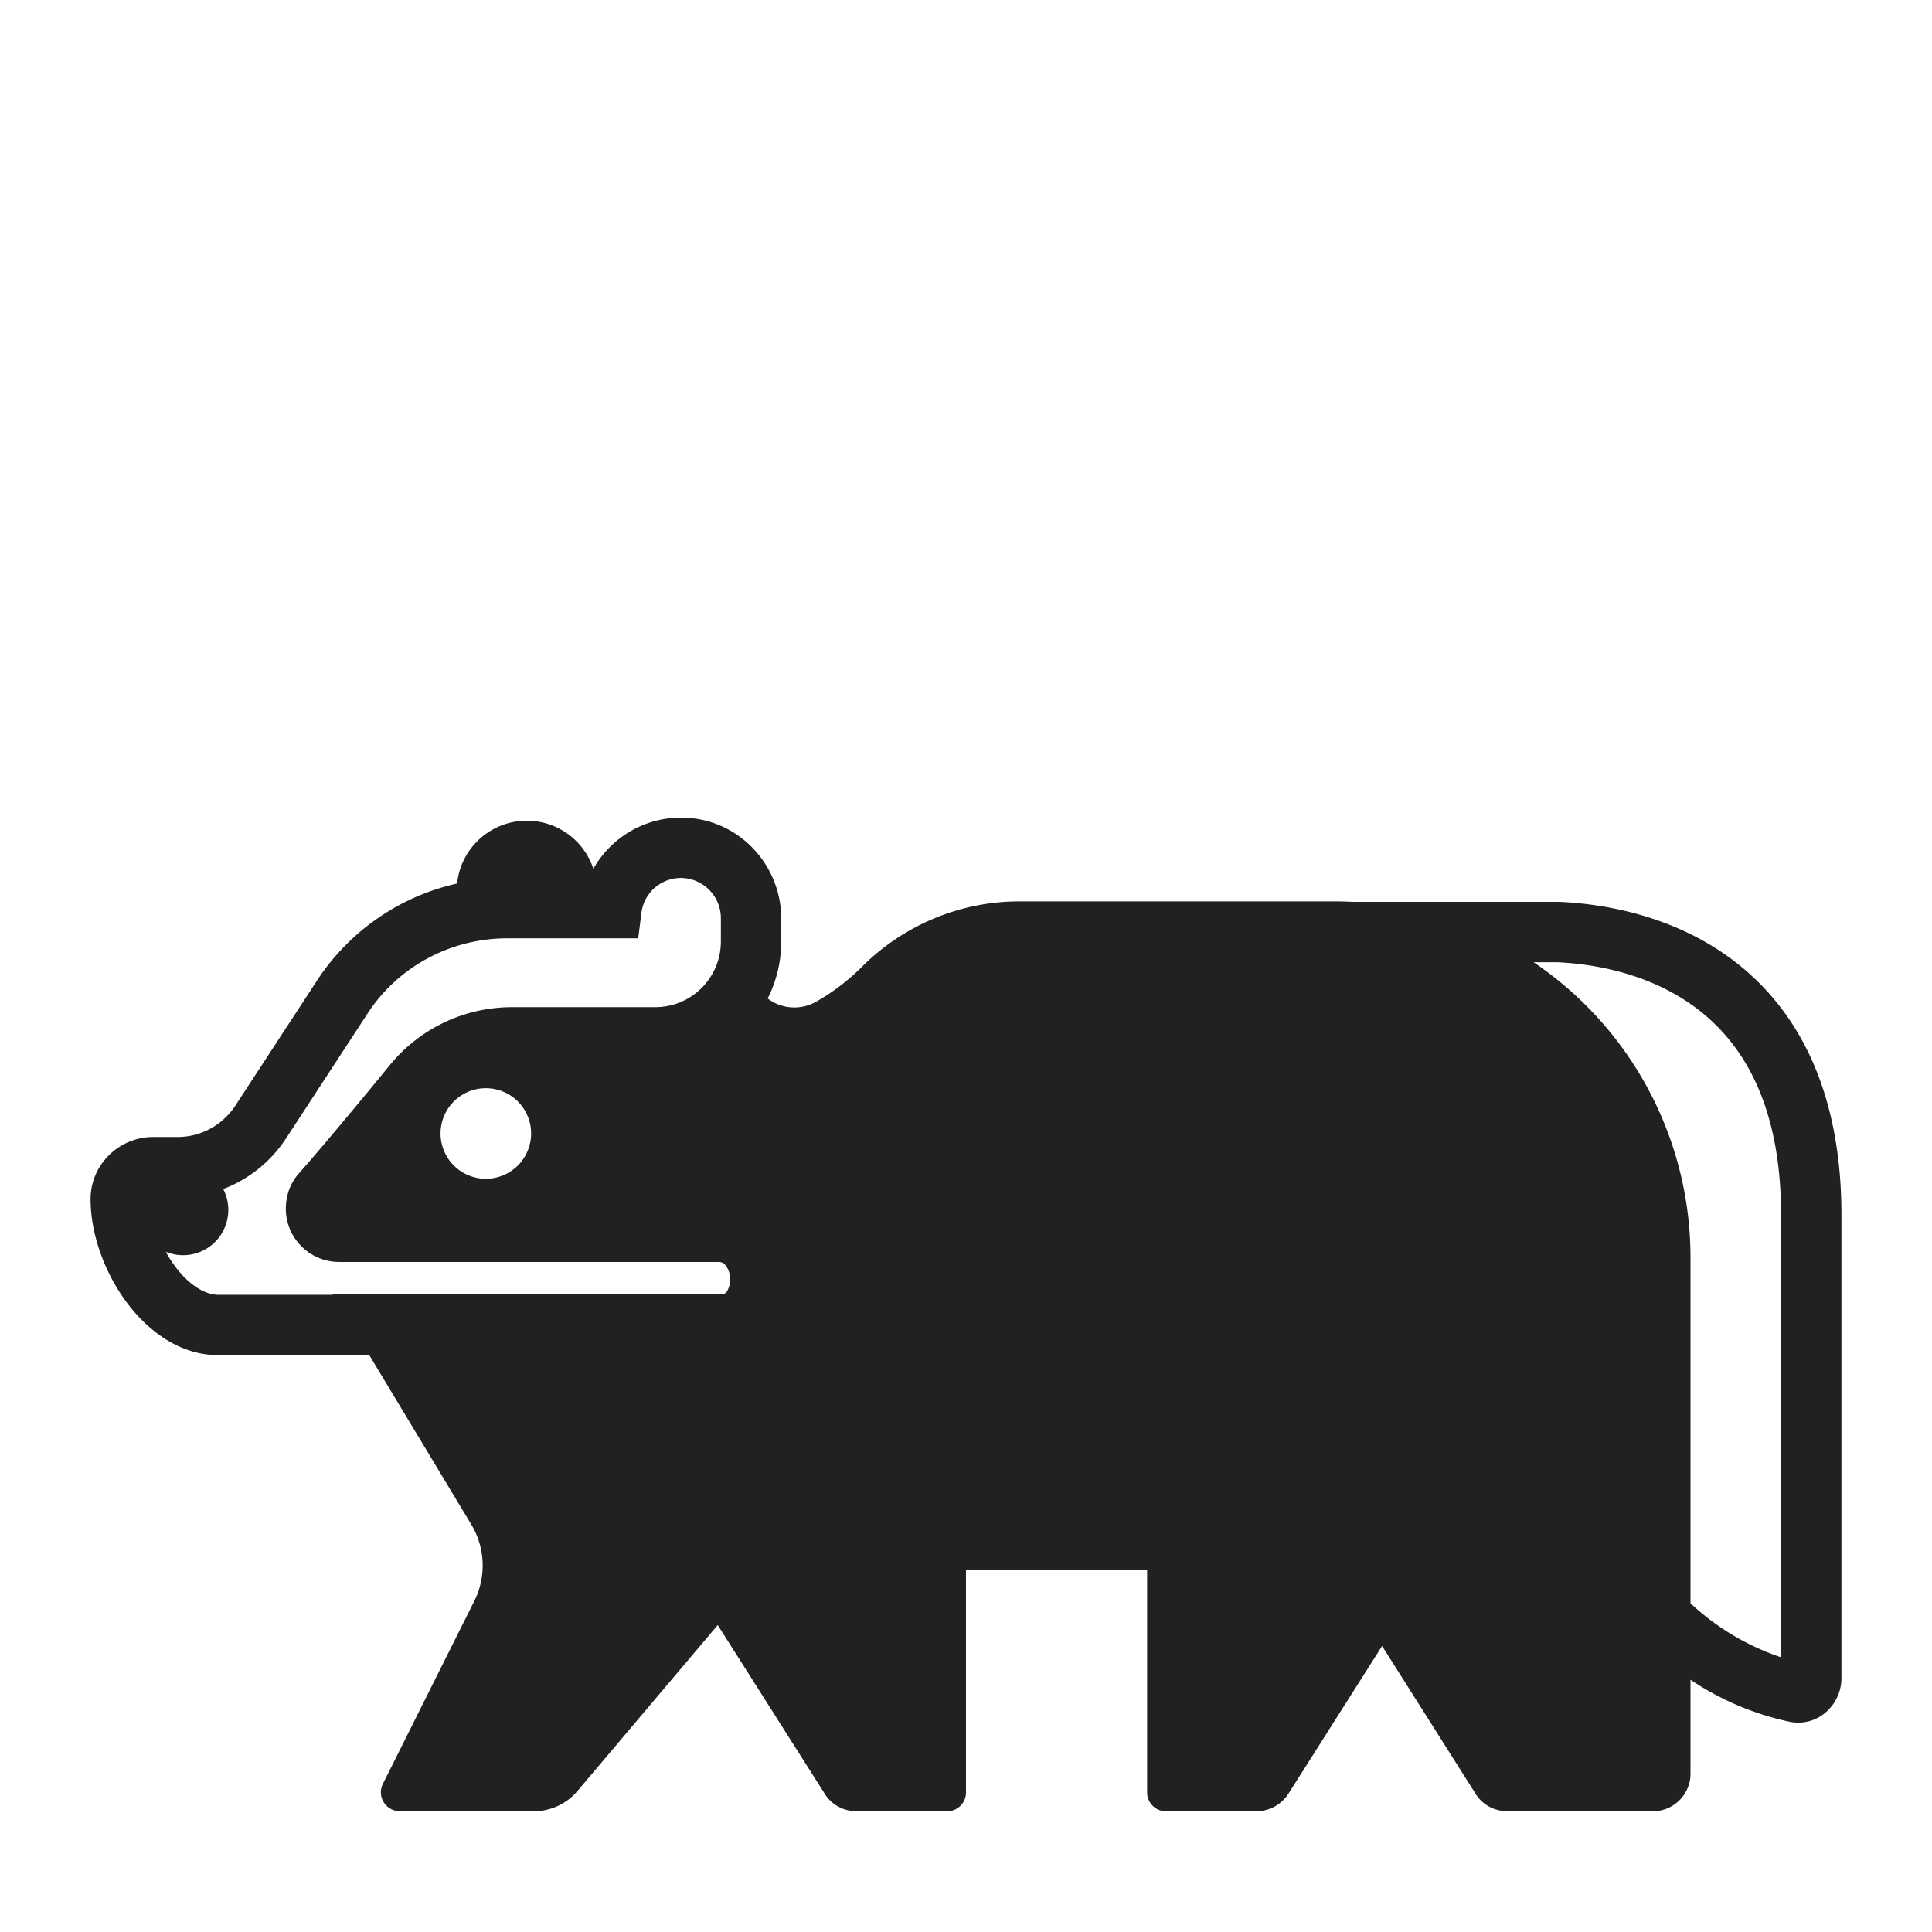
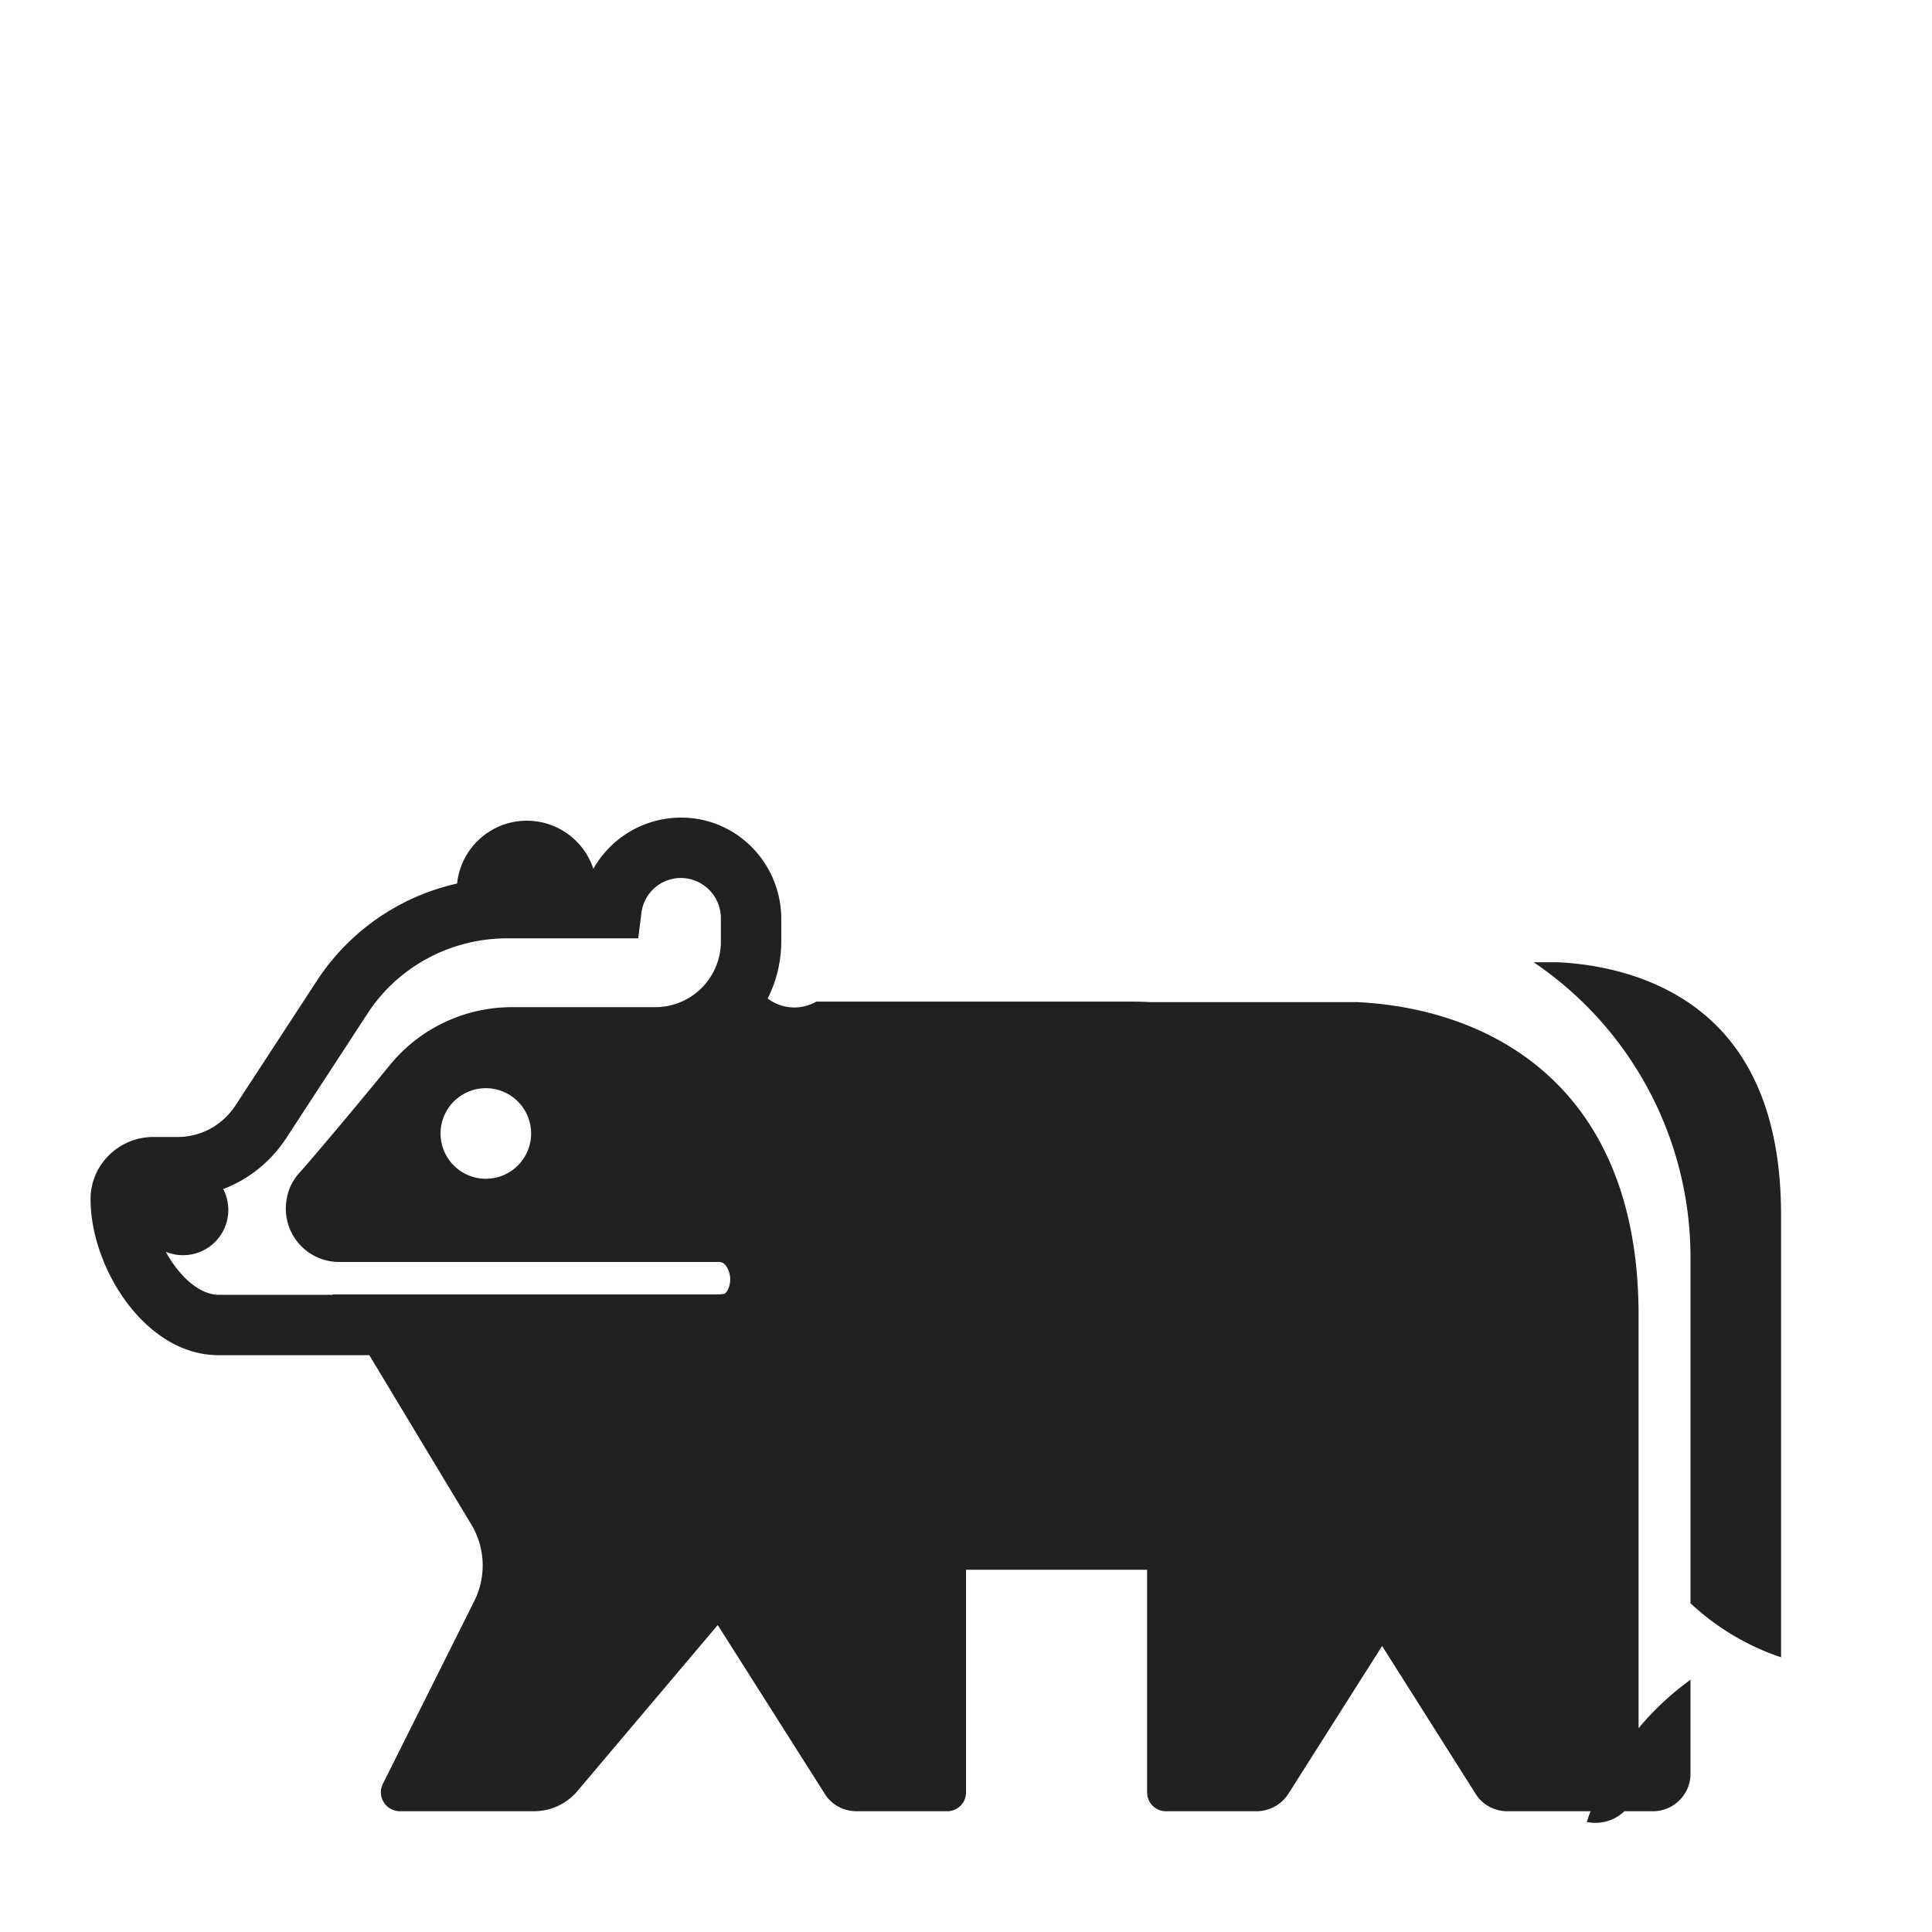
<svg xmlns="http://www.w3.org/2000/svg" fill="none" viewBox="0 0 32 32">
-   <path fill="#212121" d="M7.571 14.634a1.161 1.161 0 0 1 2.257-.244 1.67 1.67 0 0 1 1.452-.848c.923 0 1.646.75 1.66 1.652v.398c0 .34-.081.661-.225.946a.73.73 0 0 0 .805.052c.28-.16.53-.35.76-.58.69-.69 1.63-1.08 2.6-1.08h5.23q.15 0 .3.008h3.424c.75.034 1.914.231 2.9.989 1.012.777 1.766 2.09 1.766 4.198v7.672c0 .42-.371.815-.858.721A4.7 4.7 0 0 1 28 27.822v1.558c0 .34-.28.62-.62.62h-2.41c-.22 0-.42-.11-.53-.29l-1.548-2.447-1.552 2.447a.63.63 0 0 1-.53.29h-1.5c-.17 0-.31-.14-.31-.31V26h-3v3.69c0 .17-.14.31-.31.31h-1.5c-.22 0-.42-.11-.53-.29l-1.772-2.794L9.56 29.67c-.18.21-.44.33-.72.33H6.63c-.24 0-.39-.24-.29-.45l1.51-3.02c.21-.41.19-.9-.05-1.29l-1.683-2.794H3.62c-.673 0-1.21-.44-1.55-.913-.345-.48-.57-1.101-.57-1.671 0-.572.47-1.03 1.04-1.03h.4c.388 0 .742-.192.962-.524v-.001l1.35-2.068a3.75 3.75 0 0 1 2.32-1.605m4.42 6.797.01-.005a.1.1 0 0 0 .038-.035.4.4 0 0 0 .055-.203.4.4 0 0 0-.068-.219.2.2 0 0 0-.051-.05.17.17 0 0 0-.085-.017H5.62a.883.883 0 0 1-.874-1.027.84.84 0 0 1 .217-.453c.24-.27.927-1.085 1.49-1.776a2.61 2.61 0 0 1 2.017-.964h2.38c.604 0 1.09-.486 1.09-1.09v-.386a.667.667 0 0 0-.66-.664.66.66 0 0 0-.654.562l-.055.438H8.4c-.934 0-1.805.467-2.311 1.243l-1.352 2.072c-.256.388-.62.678-1.04.837a.75.75 0 0 1-.95 1.04q.06.113.135.216c.248.344.521.496.738.496h1.894l-.004-.006h6.38a.5.5 0 0 0 .1-.01M28 20.83v5.725a4.1 4.1 0 0 0 1.5.895v-7.325c0-1.842-.642-2.842-1.375-3.405-.754-.58-1.678-.752-2.324-.782h-.399A5.9 5.9 0 0 1 28 20.83M8.797 18.774a.75.75 0 1 0-1.5 0 .75.75 0 0 0 1.5 0" />
+   <path fill="#212121" d="M7.571 14.634a1.161 1.161 0 0 1 2.257-.244 1.67 1.67 0 0 1 1.452-.848c.923 0 1.646.75 1.66 1.652v.398c0 .34-.081.661-.225.946a.73.73 0 0 0 .805.052h5.23q.15 0 .3.008h3.424c.75.034 1.914.231 2.9.989 1.012.777 1.766 2.09 1.766 4.198v7.672c0 .42-.371.815-.858.721A4.7 4.7 0 0 1 28 27.822v1.558c0 .34-.28.62-.62.62h-2.41c-.22 0-.42-.11-.53-.29l-1.548-2.447-1.552 2.447a.63.63 0 0 1-.53.29h-1.5c-.17 0-.31-.14-.31-.31V26h-3v3.69c0 .17-.14.31-.31.31h-1.5c-.22 0-.42-.11-.53-.29l-1.772-2.794L9.56 29.67c-.18.21-.44.33-.72.33H6.63c-.24 0-.39-.24-.29-.45l1.51-3.02c.21-.41.19-.9-.05-1.29l-1.683-2.794H3.62c-.673 0-1.21-.44-1.55-.913-.345-.48-.57-1.101-.57-1.671 0-.572.47-1.03 1.04-1.03h.4c.388 0 .742-.192.962-.524v-.001l1.35-2.068a3.75 3.75 0 0 1 2.32-1.605m4.42 6.797.01-.005a.1.1 0 0 0 .038-.035.4.4 0 0 0 .055-.203.4.4 0 0 0-.068-.219.2.2 0 0 0-.051-.05.17.17 0 0 0-.085-.017H5.62a.883.883 0 0 1-.874-1.027.84.84 0 0 1 .217-.453c.24-.27.927-1.085 1.49-1.776a2.61 2.61 0 0 1 2.017-.964h2.38c.604 0 1.09-.486 1.09-1.09v-.386a.667.667 0 0 0-.66-.664.66.66 0 0 0-.654.562l-.055.438H8.4c-.934 0-1.805.467-2.311 1.243l-1.352 2.072c-.256.388-.62.678-1.04.837a.75.75 0 0 1-.95 1.04q.06.113.135.216c.248.344.521.496.738.496h1.894l-.004-.006h6.38a.5.5 0 0 0 .1-.01M28 20.83v5.725a4.1 4.1 0 0 0 1.5.895v-7.325c0-1.842-.642-2.842-1.375-3.405-.754-.58-1.678-.752-2.324-.782h-.399A5.9 5.9 0 0 1 28 20.83M8.797 18.774a.75.75 0 1 0-1.5 0 .75.75 0 0 0 1.5 0" />
</svg>